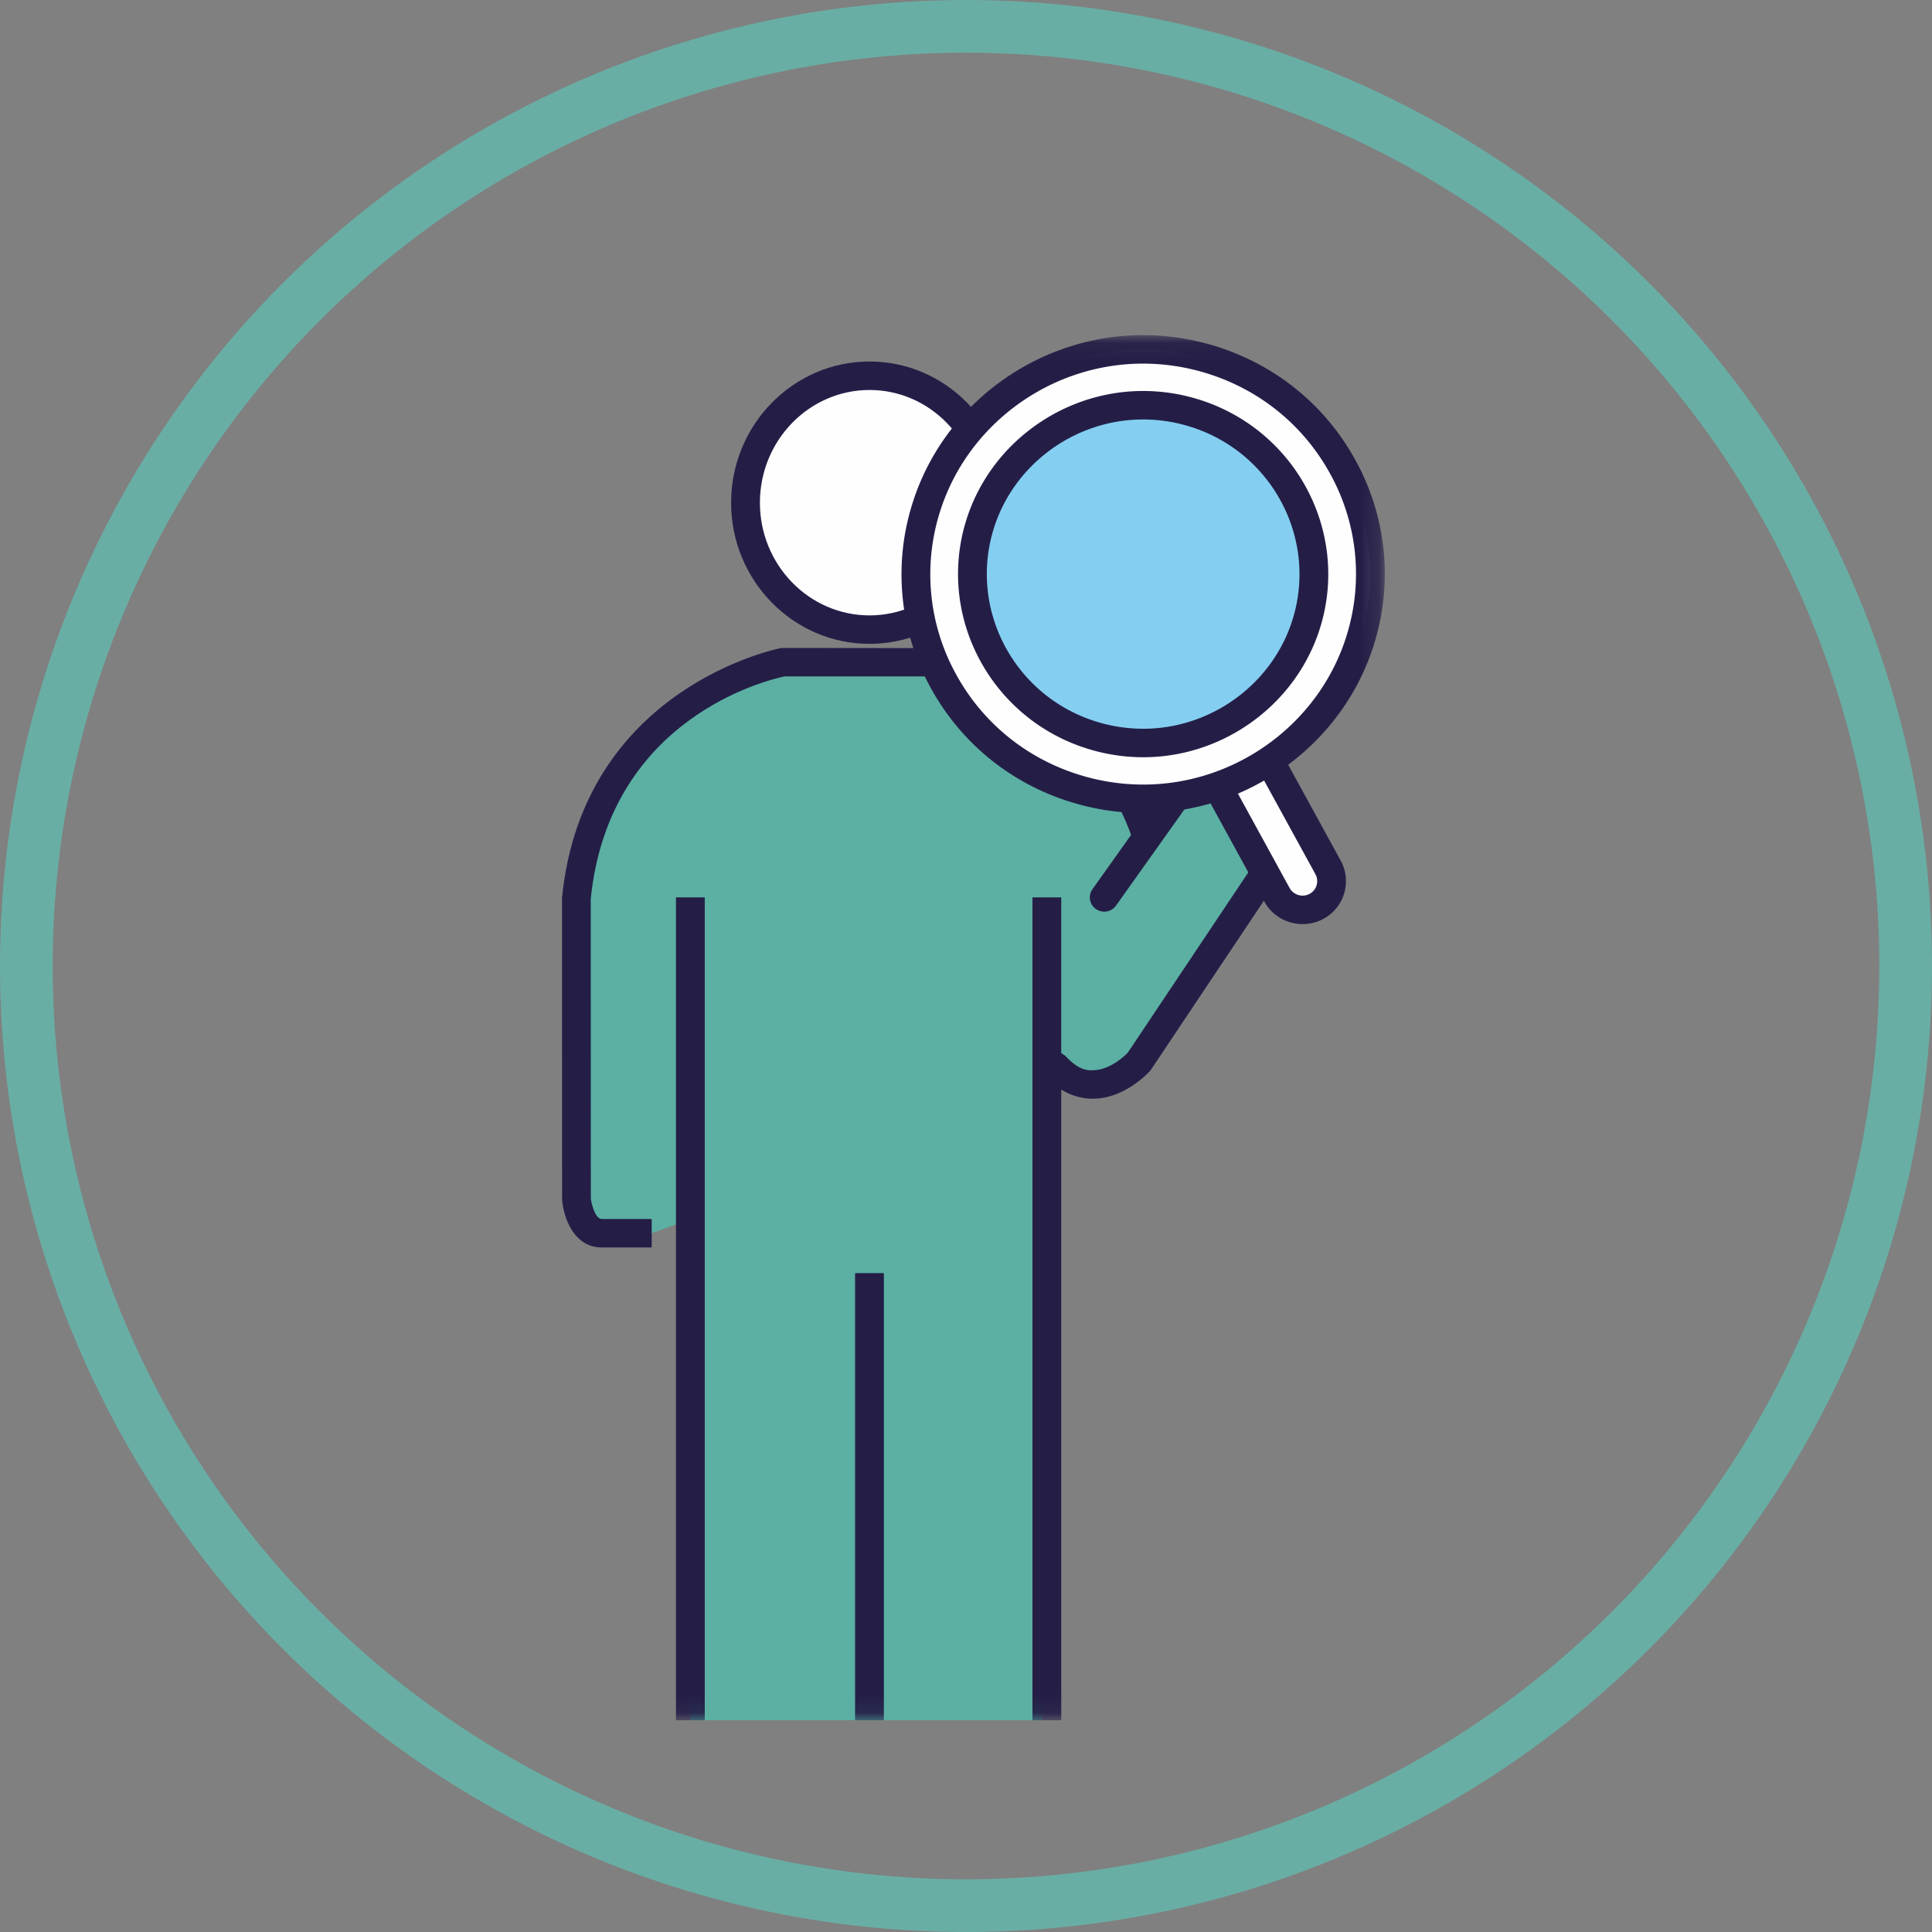
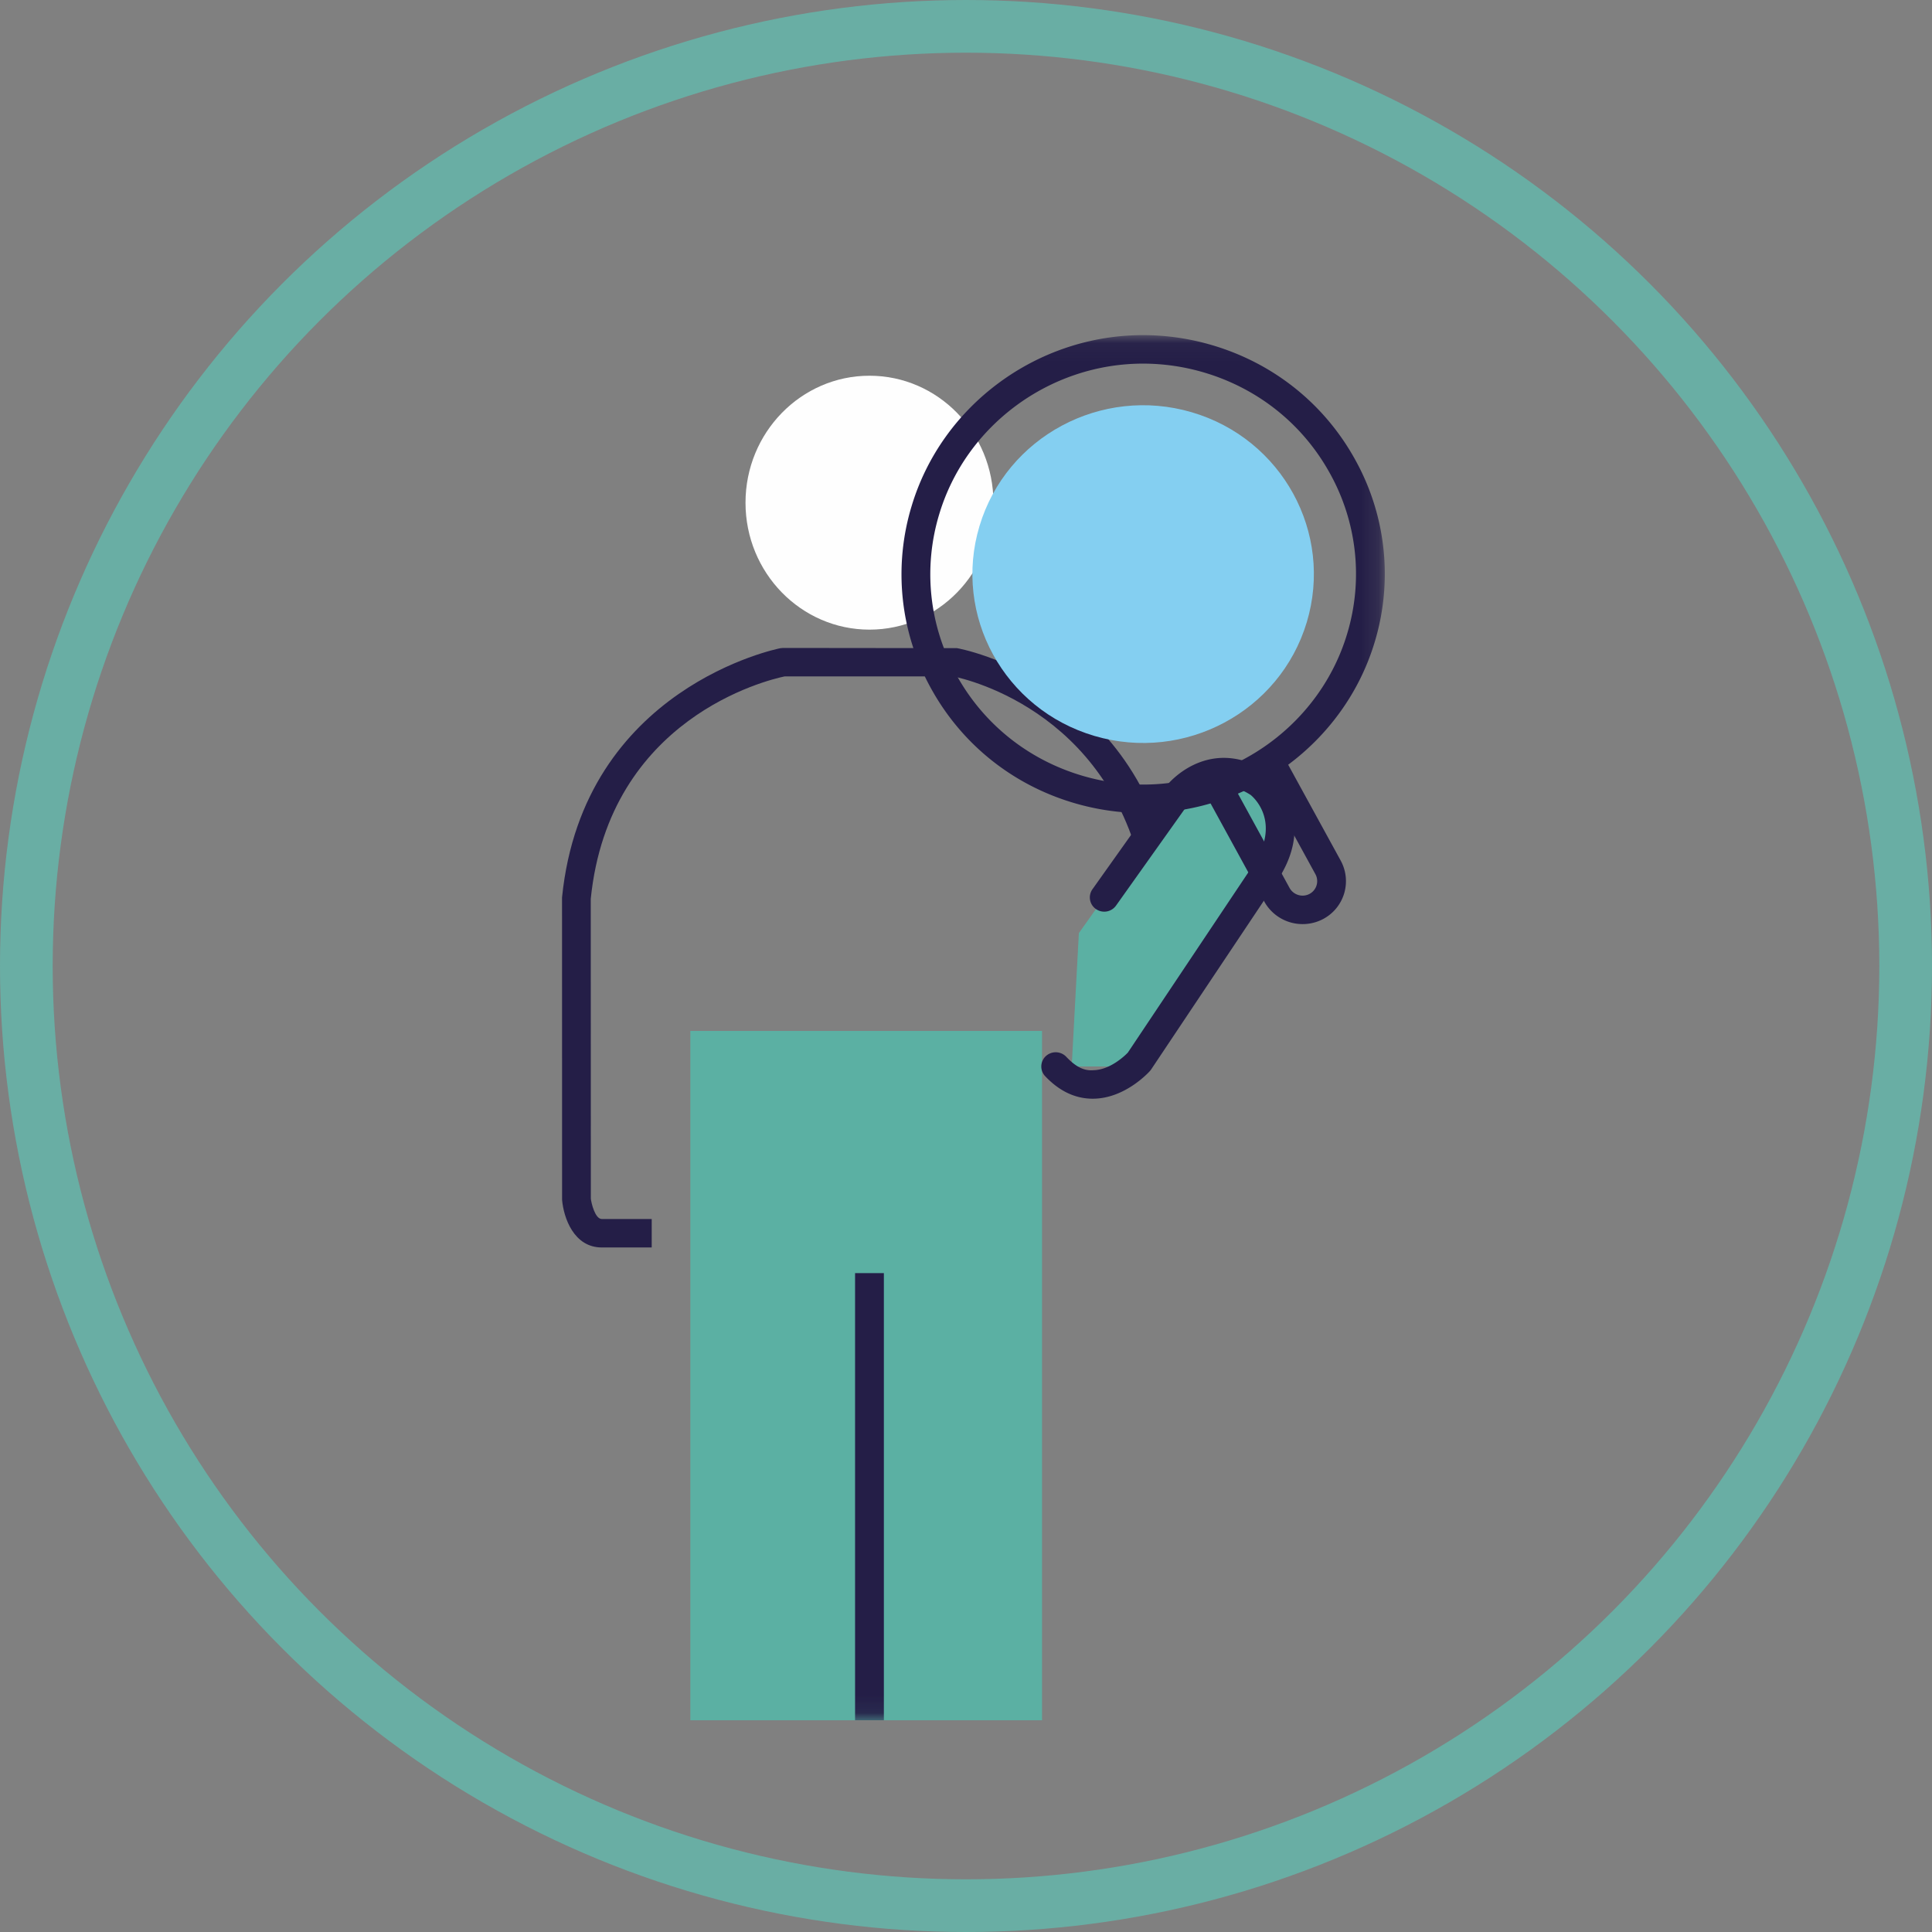
<svg xmlns="http://www.w3.org/2000/svg" xmlns:xlink="http://www.w3.org/1999/xlink" width="110" height="110" viewBox="0 0 110 110">
  <rect x="0" y="0" width="110" height="110" fill="#808080" stroke="none" />
  <defs>
    <path id="cdqjper44a" d="M0 78.919h46.845V.055H0z" />
  </defs>
  <g fill="none" fill-rule="evenodd">
    <circle stroke="#69AEA4" stroke-width="3" cx="55" cy="55" r="53.5" />
    <path fill="#5BB0A3" d="M39.305 97.945H59.33V58.698H39.305z" />
    <g transform="translate(32 19.026)">
-       <path d="m31.299 41.696 2.817-5.452v-4.176C32.475 20.362 22.35 18.674 22.35 18.674h-9.76S1.978 20.644.818 32.068v17.154s.17 1.967 1.447 1.967h2.84" fill="#5BB0A3" />
      <path d="M5.107 52H2.266C.663 52 .09 50.297.003 49.29L0 32.069c1.21-11.97 12.325-14.169 12.436-14.19l.152-.014 9.897.011c.107.018 10.74 1.927 12.444 14.082l.007.11v4.372l-2.907 5.627-1.46-.74 2.728-5.278v-3.924c-1.5-10.485-10.219-12.477-11.026-12.639h-9.6c-.97.202-9.99 2.358-11.036 12.664l.005 17.073c.027.244.238 1.156.626 1.156h2.84V52z" fill="#241E47" />
      <mask id="j16ftxycxb" fill="#fff">
        <use xlink:href="#cdqjper44a" />
      </mask>
-       <path fill="#241E47" mask="url(#j16ftxycxb)" d="M26.783 78.919h1.64V32.067h-1.64zM6.486 78.919h1.64V32.067h-1.64z" />
      <path d="M24.562 9.596c0 3.991-3.162 7.227-7.056 7.227-3.897 0-7.06-3.236-7.06-7.227 0-3.99 3.163-7.23 7.06-7.23 3.894 0 7.056 3.24 7.056 7.23" fill="#FEFEFE" mask="url(#j16ftxycxb)" />
-       <path d="M17.506 3.178c-3.44 0-6.24 2.879-6.24 6.418 0 3.538 2.8 6.416 6.24 6.416 3.438 0 6.236-2.878 6.236-6.416 0-3.539-2.798-6.418-6.236-6.418m0 14.455c-4.345 0-7.88-3.605-7.88-8.037 0-4.433 3.535-8.04 7.88-8.04 4.343 0 7.876 3.607 7.876 8.04 0 4.432-3.533 8.037-7.876 8.037" fill="#241E47" mask="url(#j16ftxycxb)" />
      <path d="m29.426 34.102 5.37-7.557s2.678-3.052 5.157-.742c0 0 2.527 2.29 0 4.992l-7.26 10.9h-3.675" fill="#5BB0A3" mask="url(#j16ftxycxb)" />
      <path d="M30.218 43.53c-.994 0-1.906-.43-2.71-1.282a.803.803 0 0 1 .039-1.144.828.828 0 0 1 1.159.037c.494.523.97.814 1.535.766.96-.011 1.8-.822 1.972-1L39.27 30.35c1.8-2.61.007-4.06-.07-4.12-2.143-1.367-3.571.55-3.725.773l-3.933 5.532a.825.825 0 0 1-1.142.198.805.805 0 0 1-.2-1.13l3.926-5.523c.816-1.201 3.142-3.011 6.028-1.168 1.131.883 2.593 3.276.476 6.342l-7.085 10.605a.844.844 0 0 1-.067.087c-.056.063-1.397 1.554-3.203 1.583l-.056.002M16.684 78.919h1.64v-25.46h-1.64z" fill="#241E47" mask="url(#j16ftxycxb)" />
-       <path d="m40.386 24.467 3.23 5.896a1.63 1.63 0 0 1-.665 2.22 1.67 1.67 0 0 1-2.244-.66l-3.284-5.998" fill="#FEFEFE" mask="url(#j16ftxycxb)" />
+       <path d="m40.386 24.467 3.23 5.896l-3.284-5.998" fill="#FEFEFE" mask="url(#j16ftxycxb)" />
      <path d="M42.17 33.588a2.489 2.489 0 0 1-2.183-1.276l-3.284-6a.807.807 0 0 1 .33-1.1.82.82 0 0 1 1.11.328l3.284 5.998a.847.847 0 0 0 1.134.33.824.824 0 0 0 .335-1.118l-3.23-5.896a.806.806 0 0 1 .33-1.1.823.823 0 0 1 1.11.327l3.23 5.896a2.439 2.439 0 0 1-.994 3.318 2.483 2.483 0 0 1-1.172.293" fill="#241E47" mask="url(#j16ftxycxb)" />
-       <path d="M45.482 17.304c-2.035 6.773-9.235 10.63-16.083 8.617-6.847-2.014-10.745-9.135-8.709-15.906C22.725 3.243 29.922-.614 36.77 1.4c6.849 2.012 10.748 9.132 8.713 15.904" fill="#FEFEFE" mask="url(#j16ftxycxb)" />
      <path d="M33.077 1.677c-5.314 0-10.085 3.524-11.6 8.57a11.783 11.783 0 0 0 .958 9.12c1.54 2.812 4.097 4.864 7.199 5.777 1.129.332 2.292.5 3.458.5 5.316 0 10.088-3.525 11.605-8.57a11.78 11.78 0 0 0-.961-9.12c-1.541-2.813-4.098-4.864-7.2-5.777-1.13-.332-2.294-.5-3.46-.5m.016 25.589c-1.325 0-2.645-.192-3.926-.568-3.522-1.035-6.424-3.365-8.174-6.56a13.386 13.386 0 0 1-1.087-10.354C21.625 4.056 27.042.055 33.077.055c1.325 0 2.645.191 3.926.568 3.52 1.034 6.425 3.364 8.175 6.559a13.378 13.378 0 0 1 1.09 10.354c-1.722 5.729-7.14 9.73-13.176 9.73" fill="#241E47" mask="url(#j16ftxycxb)" />
      <path d="M42.403 16.4c-1.53 5.089-6.942 7.988-12.086 6.476-5.146-1.514-8.076-6.866-6.548-11.955 1.531-5.088 6.943-7.987 12.088-6.474C41 5.96 43.93 11.31 42.403 16.4" fill="#84CFF1" mask="url(#j16ftxycxb)" />
-       <path d="M33.083 4.857c-3.906 0-7.413 2.589-8.529 6.296-1.396 4.652 1.293 9.563 5.998 10.946a9 9 0 0 0 2.538.367c3.905 0 7.412-2.589 8.528-6.297 1.397-4.652-1.292-9.562-5.996-10.945a8.98 8.98 0 0 0-2.539-.367m.007 19.231c-1.014 0-2.026-.147-3.006-.435-5.57-1.639-8.756-7.454-7.1-12.963 1.32-4.389 5.474-7.455 10.1-7.455 1.014 0 2.026.146 3.006.435 5.57 1.637 8.754 7.452 7.098 12.96-1.32 4.392-5.474 7.458-10.098 7.458" fill="#241E47" mask="url(#j16ftxycxb)" />
    </g>
  </g>
</svg>